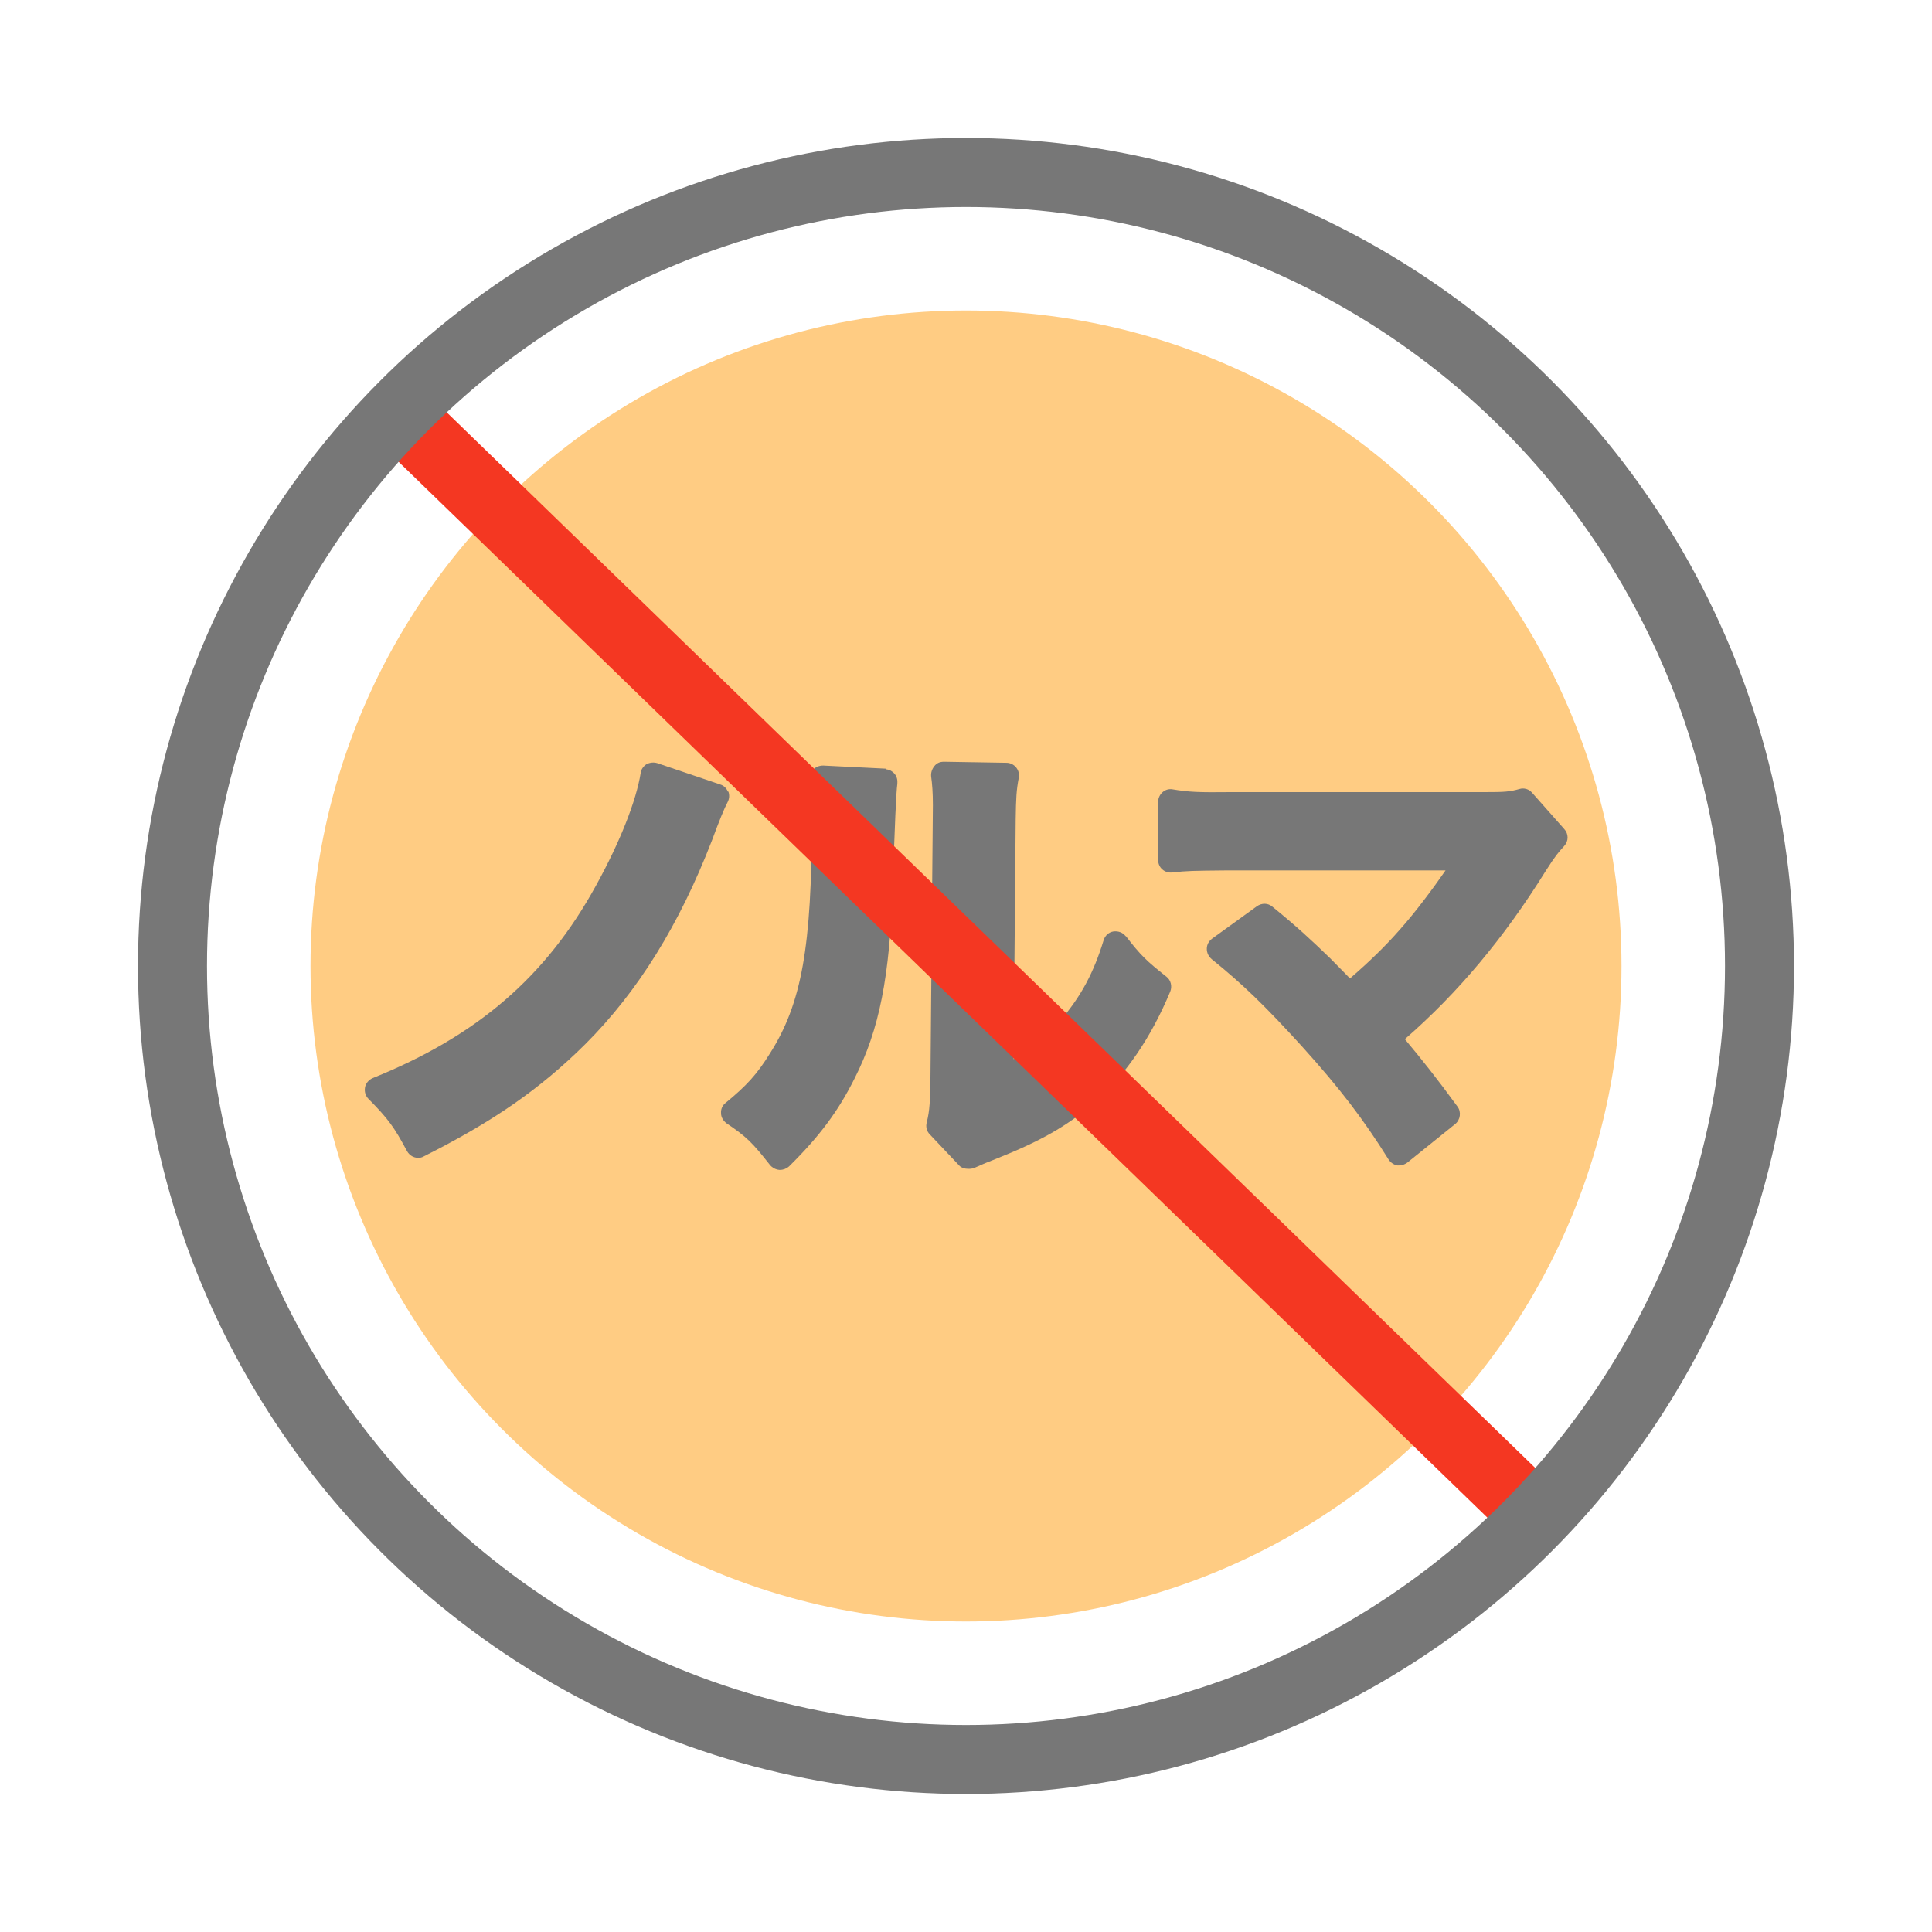
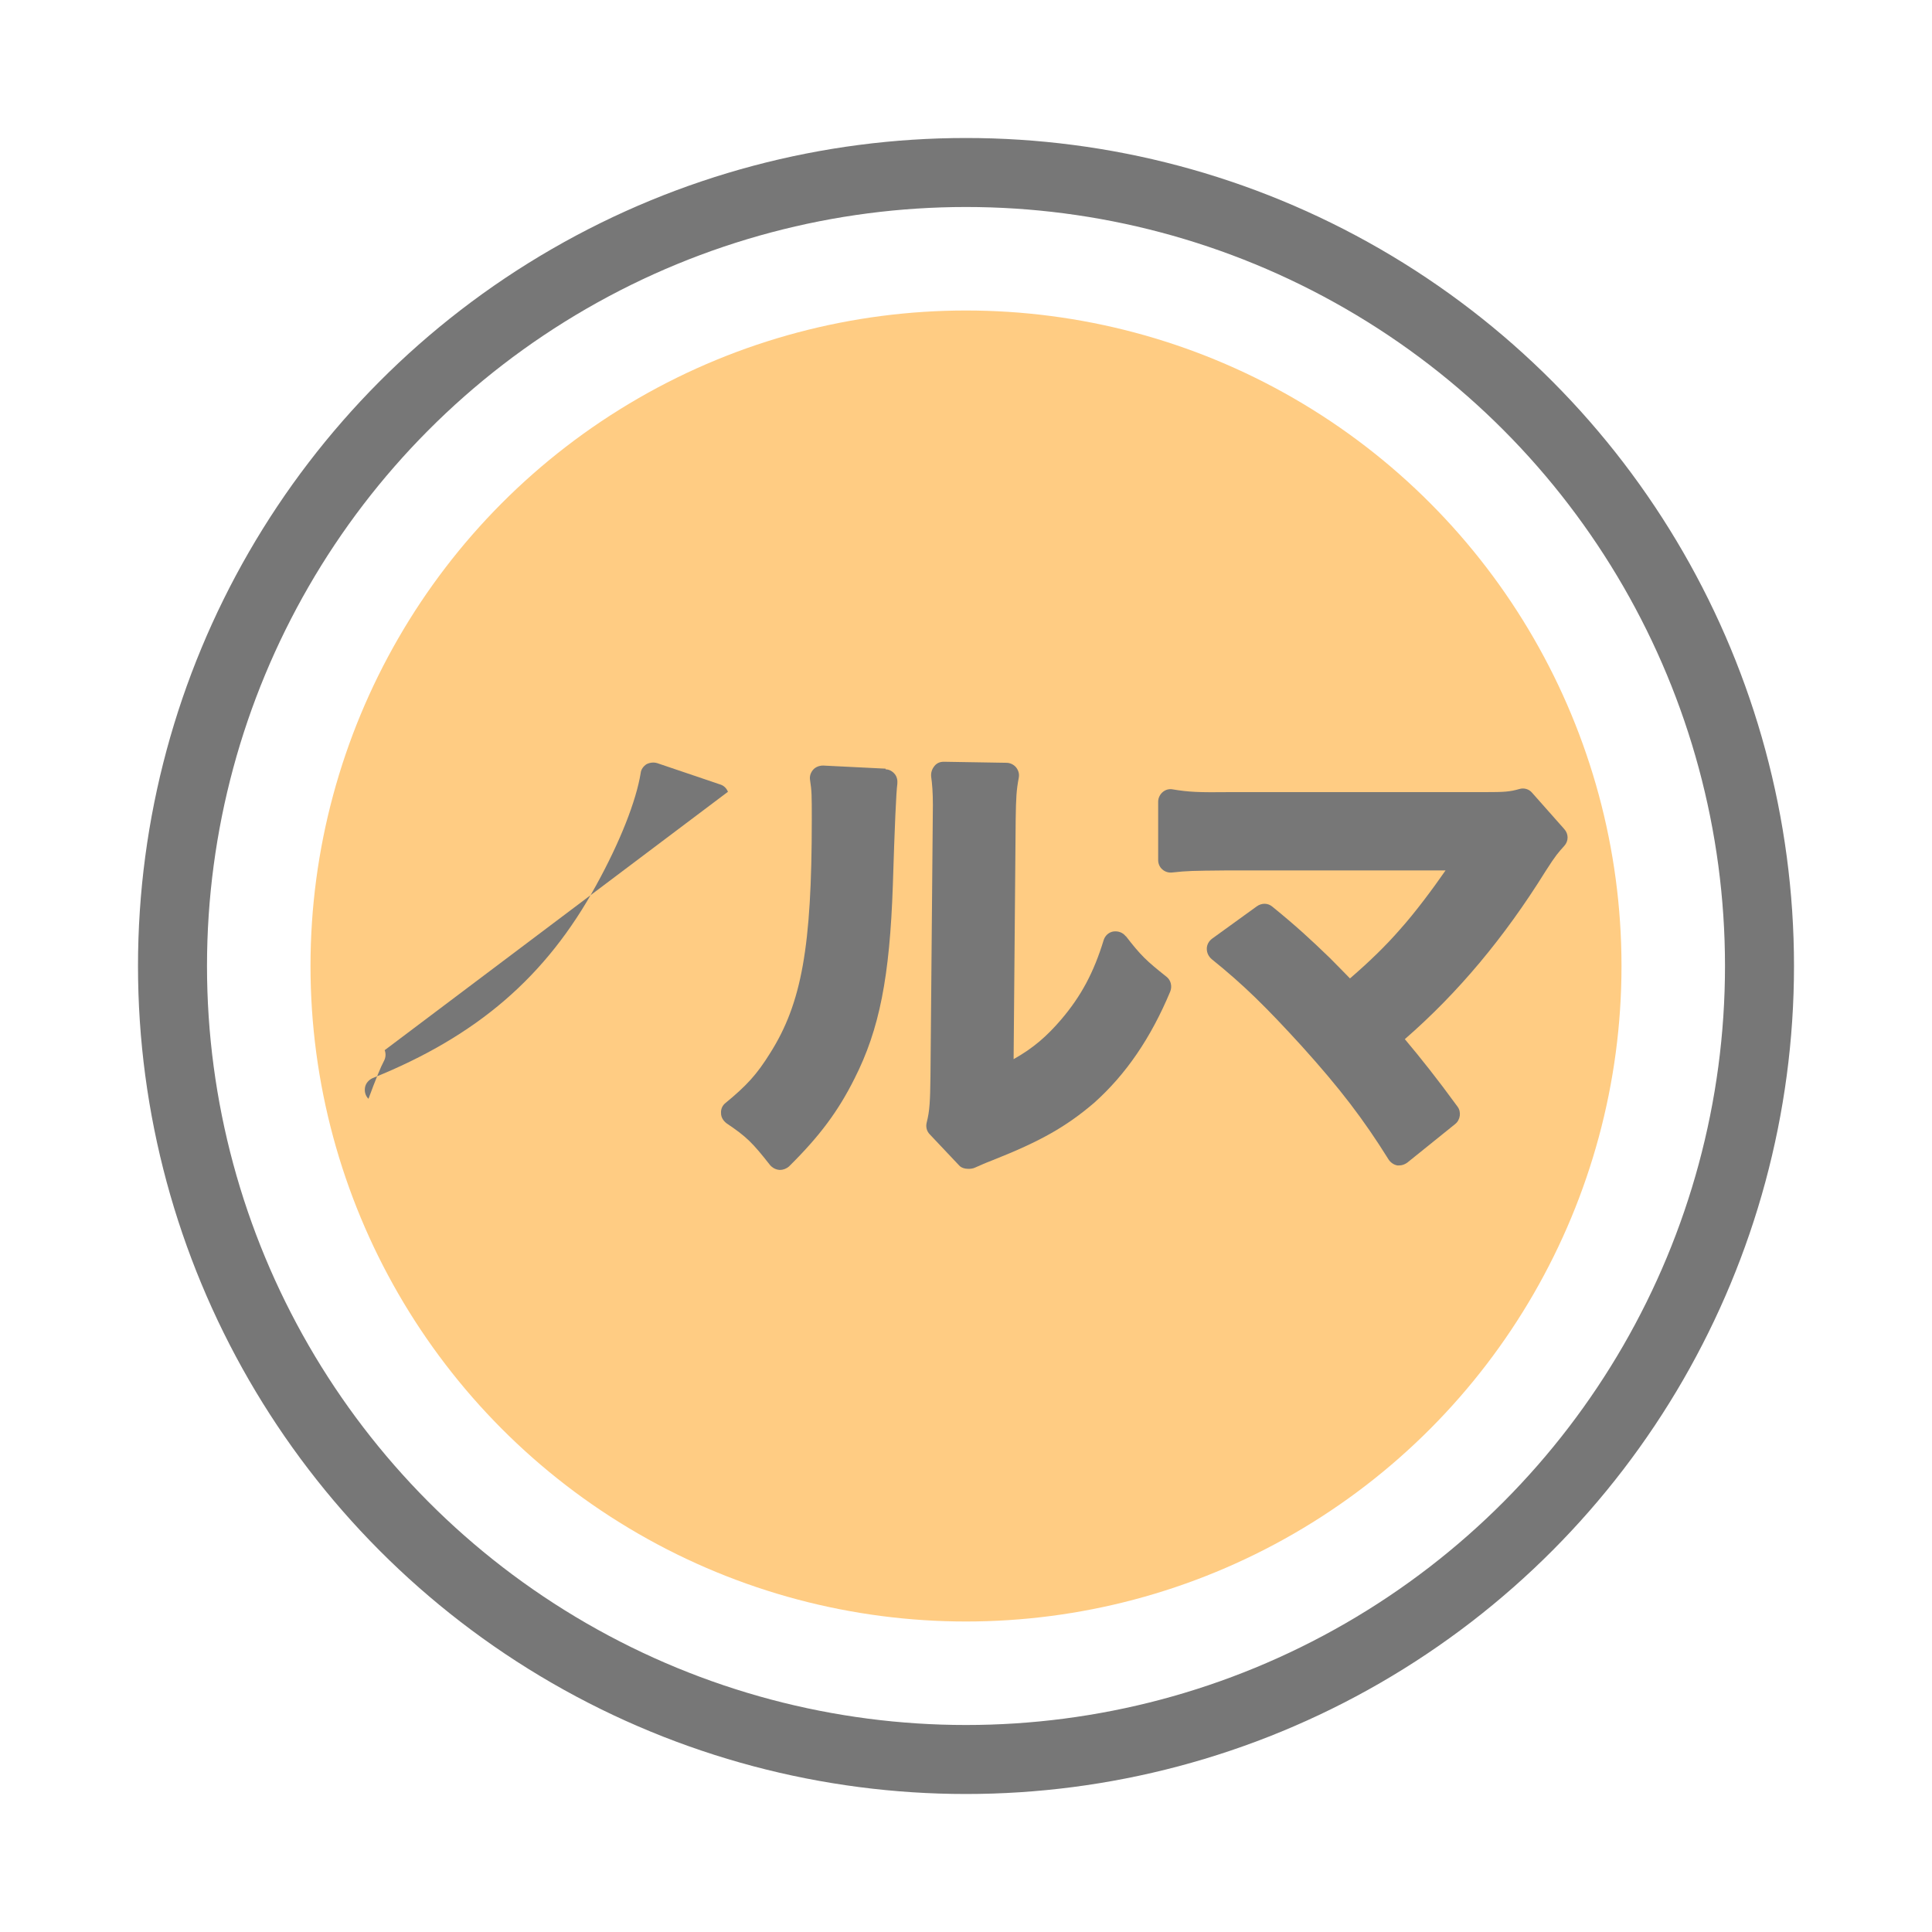
<svg xmlns="http://www.w3.org/2000/svg" viewBox="0 0 56 56">
  <circle cx="28" cy="28" fill="#ffcc83" r="19" />
  <g fill="#777">
-     <path d="m21.1 22.95c-.04-.1-.12-.18-.22-.21l-1.83-.62c-.1-.03-.21-.02-.31.03-.09.06-.16.15-.17.26-.13.8-.59 1.98-1.29 3.25-1.45 2.65-3.45 4.37-6.48 5.59-.11.05-.2.15-.22.27s.01.24.1.33c.58.59.74.81 1.12 1.52.07.12.19.19.32.19.06 0 .11-.01.16-.04 2.01-1.01 3.37-1.95 4.69-3.26 1.52-1.52 2.72-3.45 3.67-5.91q.31-.84.45-1.1c.05-.09.06-.21.02-.31z" />
+     <path d="m21.1 22.95c-.04-.1-.12-.18-.22-.21l-1.83-.62c-.1-.03-.21-.02-.31.03-.09.06-.16.15-.17.26-.13.8-.59 1.98-1.29 3.25-1.45 2.65-3.45 4.37-6.48 5.59-.11.05-.2.15-.22.27s.01.24.1.33q.31-.84.45-1.1c.05-.09.06-.21.02-.31z" />
    <path d="m25.67 22.28-1.81-.09c-.11 0-.22.04-.29.12s-.11.19-.09.3c.05.33.05.43.05 1.16 0 3.66-.29 5.31-1.21 6.76-.38.61-.67.93-1.29 1.44-.09.07-.14.18-.13.3 0 .12.07.22.16.29.58.39.75.56 1.26 1.21.07.08.16.13.27.14h.02c.1 0 .19-.04.26-.1.9-.89 1.43-1.61 1.9-2.55.72-1.42 1.02-2.94 1.11-5.61q.08-2.58.13-2.93c.01-.1-.01-.21-.08-.29s-.16-.13-.26-.13z" />
    <path d="m32.63 27.14c-.08-.11-.22-.16-.36-.14-.13.02-.24.12-.28.25-.29.95-.66 1.63-1.23 2.3-.42.49-.81.83-1.38 1.15l.06-6.95c.01-.63.02-.84.09-1.21.02-.11-.01-.21-.08-.3-.07-.08-.17-.13-.28-.13l-1.81-.03c-.12 0-.21.04-.28.13s-.1.19-.09.3c.03.21.05.47.05.82l-.07 7.88c-.01.7-.02.98-.11 1.33-.03.12 0 .25.09.34l.85.9c.06.07.17.1.27.1.07 0 .14-.01.2-.04.14-.06.24-.11.5-.21 1.39-.55 2.13-.97 2.94-1.66.93-.83 1.65-1.89 2.21-3.23.06-.15.02-.33-.11-.43-.58-.46-.74-.61-1.18-1.18z" />
    <path d="m45.34 24.03-.93-1.05c-.09-.11-.24-.15-.37-.11-.28.08-.43.09-1 .09h-7.38c-.91.01-1.19 0-1.67-.08-.1-.02-.21.01-.29.08s-.13.17-.13.28v1.69c0 .1.04.2.12.27s.18.1.28.09c.46-.05.58-.05 1.56-.06h6.37c-.36.52-.88 1.22-1.32 1.71-.4.46-.87.92-1.45 1.42-.11-.11-.28-.29-.58-.59-.57-.55-.97-.92-1.67-1.49-.13-.11-.31-.11-.45-.01l-1.3.94c-.09.07-.15.17-.15.29s.05.22.14.3c.93.75 1.56 1.37 2.61 2.52 1.11 1.23 1.79 2.12 2.52 3.29.06.09.15.15.25.17h.06c.08 0 .16-.03.23-.08l1.39-1.12c.15-.12.18-.35.07-.5-.59-.81-1.06-1.4-1.53-1.96 1.54-1.34 2.88-2.94 4.08-4.87.3-.47.37-.54.54-.73.13-.14.13-.35 0-.49z" />
  </g>
-   <path d="m11.53 11.97 33.02 32.02" fill="none" stroke="#f43722" stroke-miterlimit="10" stroke-width="2" />
  <circle cx="28" cy="28" fill="none" r="23" stroke="#777" stroke-linecap="round" stroke-linejoin="round" stroke-width="2" />
</svg>